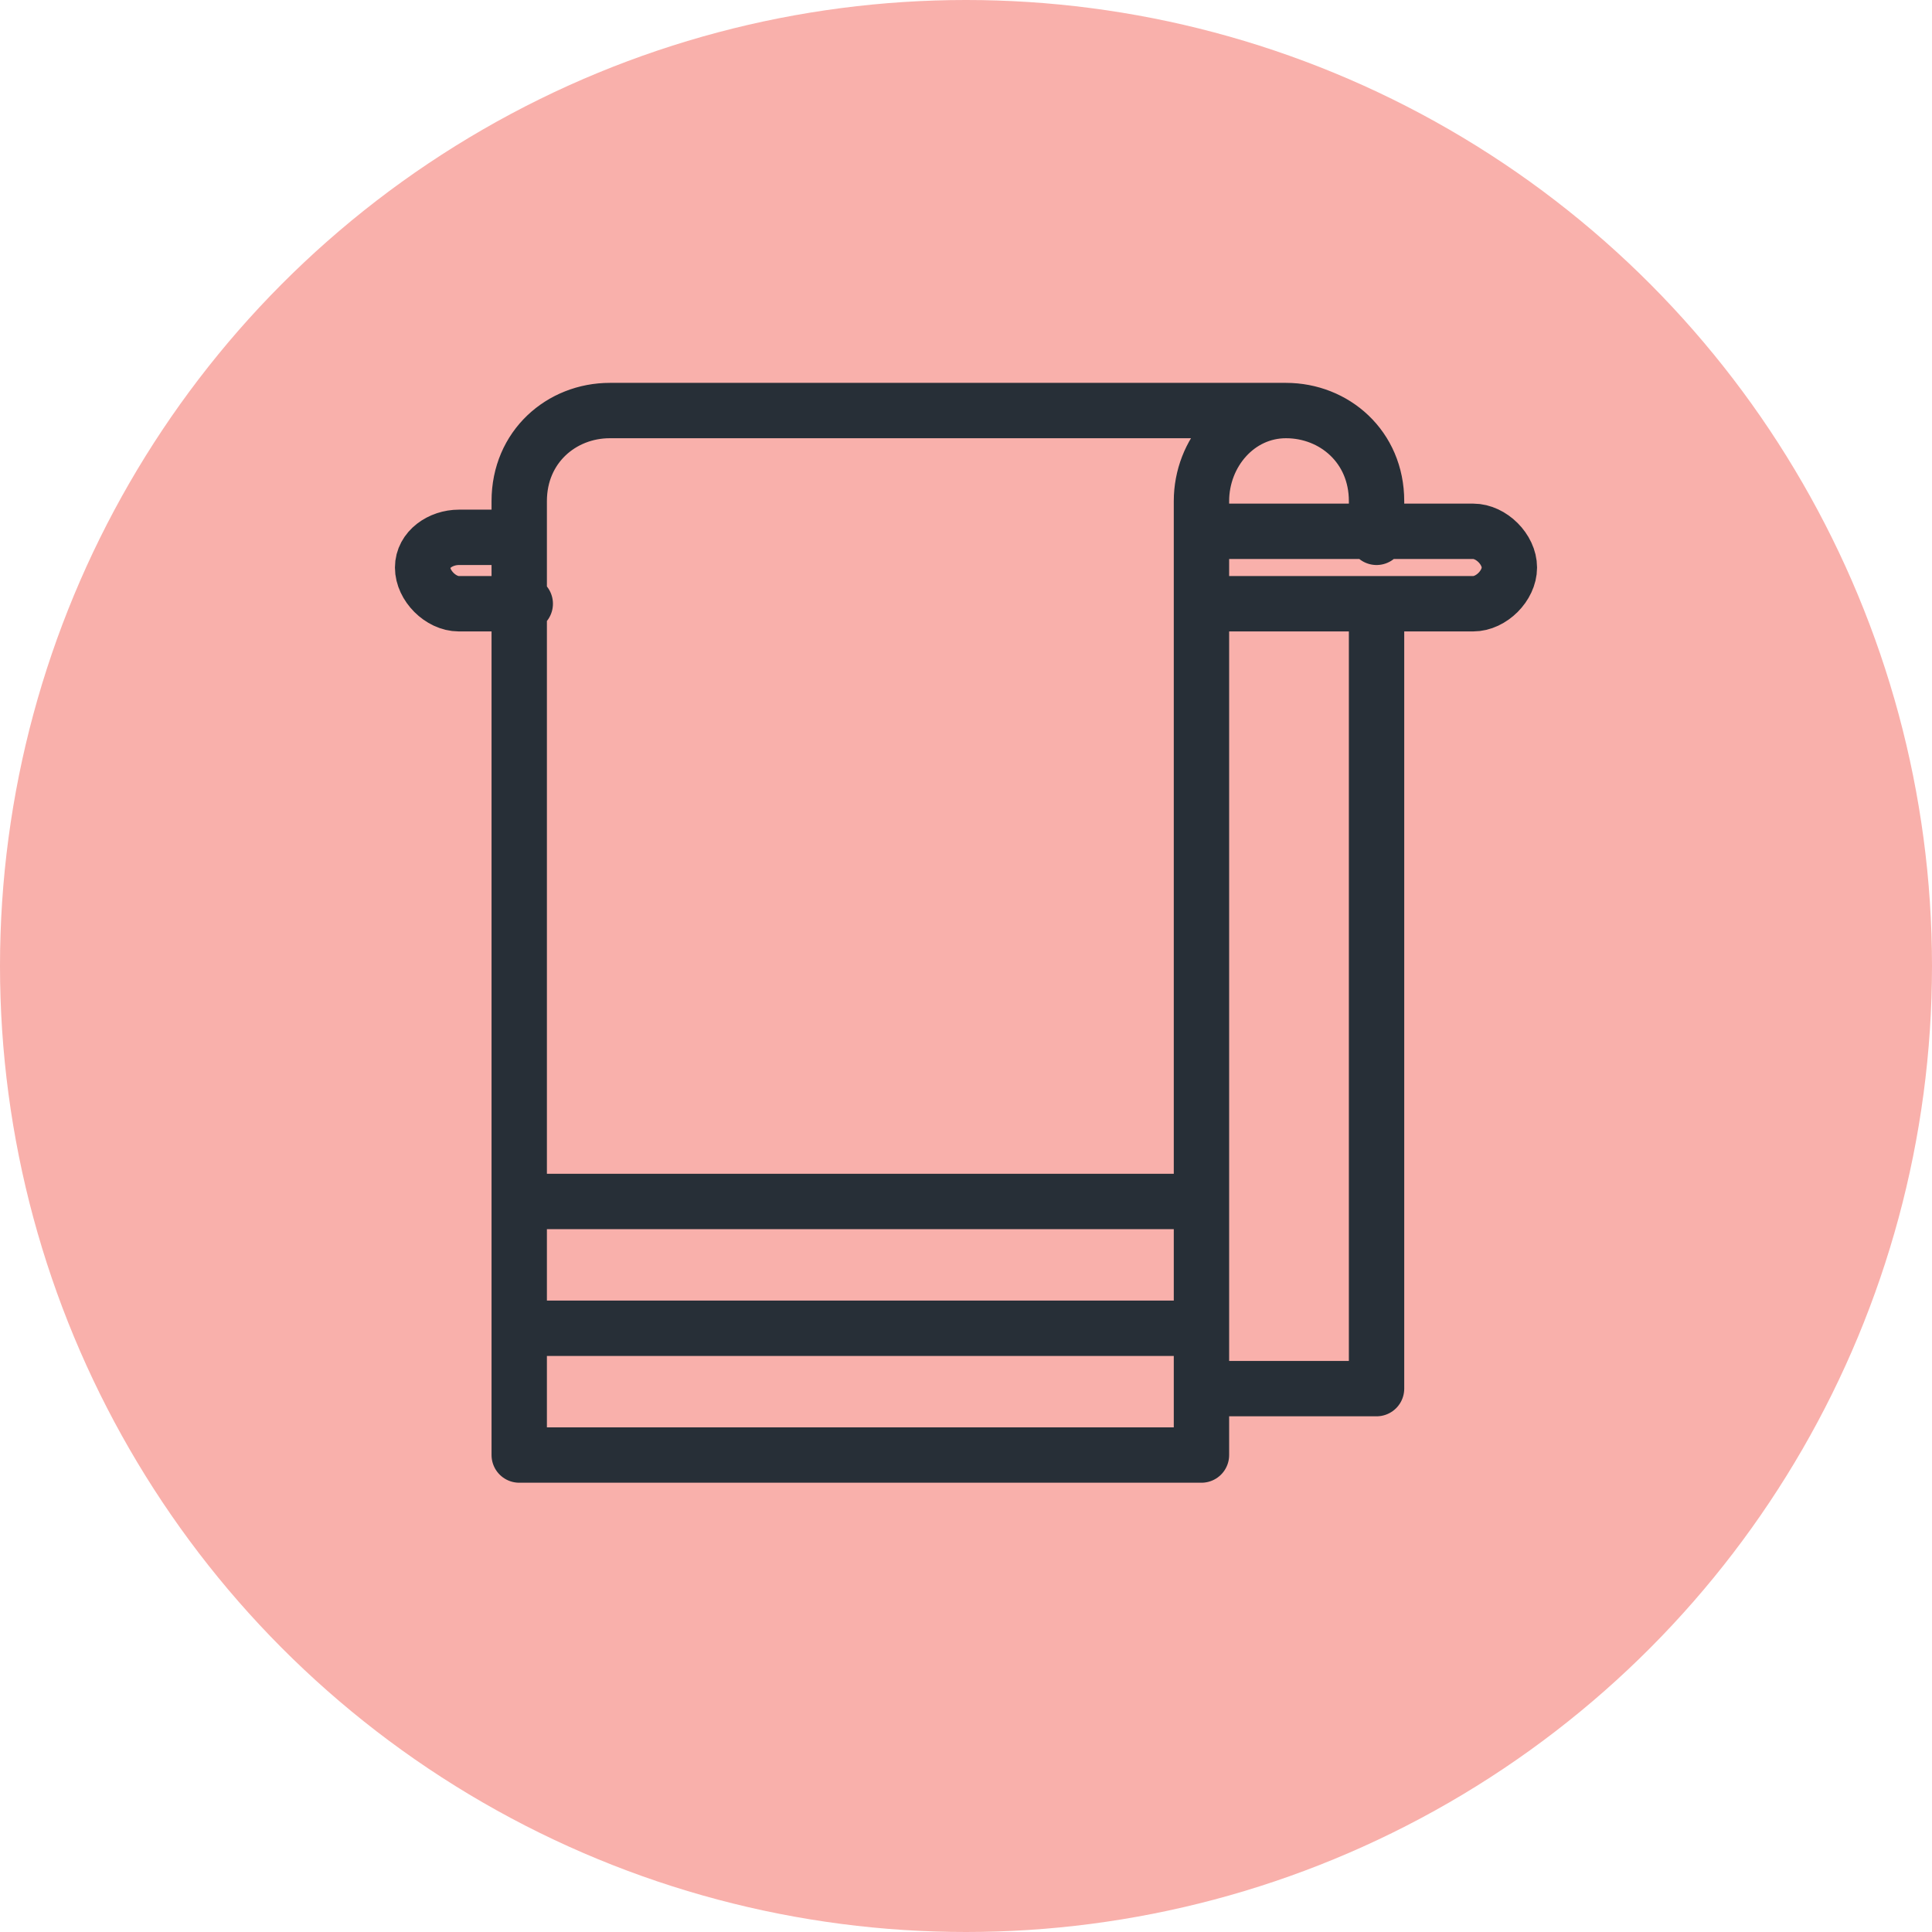
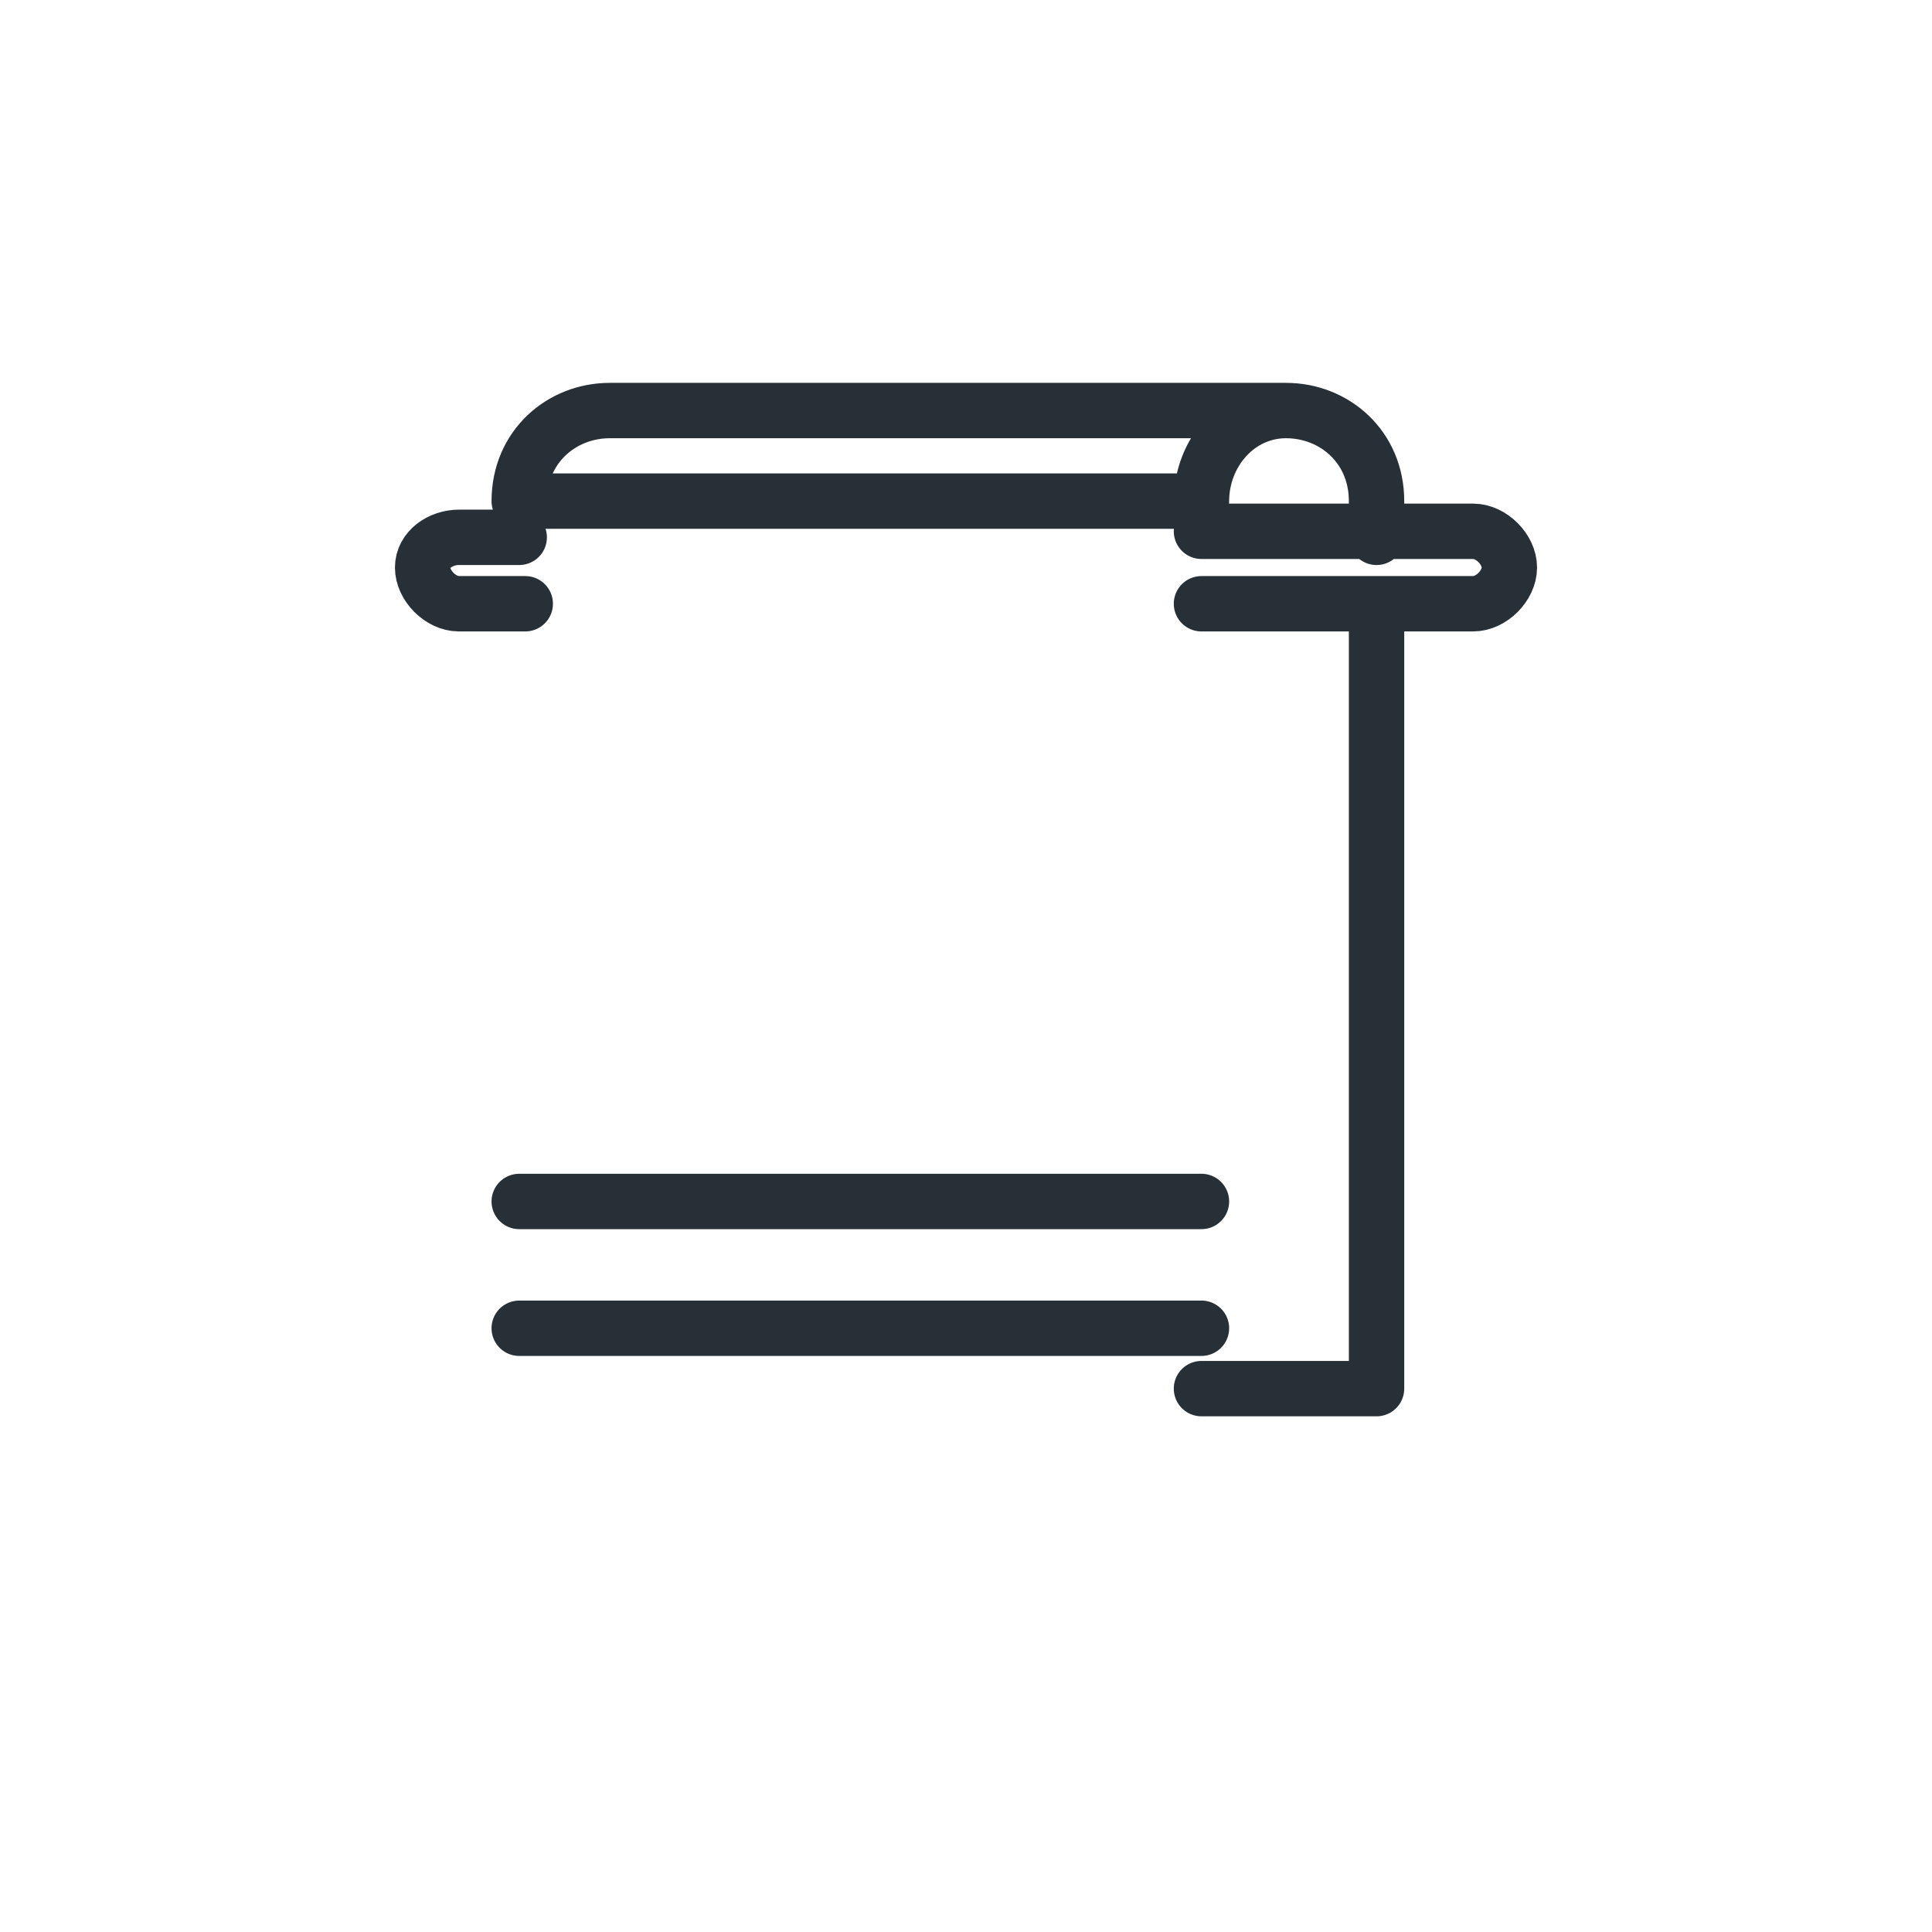
<svg xmlns="http://www.w3.org/2000/svg" version="1.1" id="Layer_1" x="0px" y="0px" viewBox="0 0 32 32" style="enable-background:new 0 0 32 32;" xml:space="preserve">
  <g>
-     <circle style="fill:#F9B0AB;" cx="16" cy="16" r="16" />
-     <path style="fill:none;stroke:#272F37;stroke-width:0.917;stroke-linecap:round;stroke-linejoin:round;stroke-miterlimit:10;" d="   M22.8,10v13h-2.9 M19.9,10h4.5c0.3,0,0.6-0.3,0.6-0.6c0-0.3-0.3-0.6-0.6-0.6h-4.5 M8.6,8.9H7.6C7.3,8.9,7,9.1,7,9.4   C7,9.7,7.3,10,7.6,10h1.1 M8.6,19.9h11.3 M8.6,22h11.3 M21.3,6.8H10.1c-0.8,0-1.5,0.6-1.5,1.5v15.8h11.3V8.3   C19.9,7.5,20.5,6.8,21.3,6.8c0.8,0,1.5,0.6,1.5,1.5v0.6" />
+     <path style="fill:none;stroke:#272F37;stroke-width:0.917;stroke-linecap:round;stroke-linejoin:round;stroke-miterlimit:10;" d="   M22.8,10v13h-2.9 M19.9,10h4.5c0.3,0,0.6-0.3,0.6-0.6c0-0.3-0.3-0.6-0.6-0.6h-4.5 M8.6,8.9H7.6C7.3,8.9,7,9.1,7,9.4   C7,9.7,7.3,10,7.6,10h1.1 M8.6,19.9h11.3 M8.6,22h11.3 M21.3,6.8H10.1c-0.8,0-1.5,0.6-1.5,1.5h11.3V8.3   C19.9,7.5,20.5,6.8,21.3,6.8c0.8,0,1.5,0.6,1.5,1.5v0.6" />
  </g>
</svg>